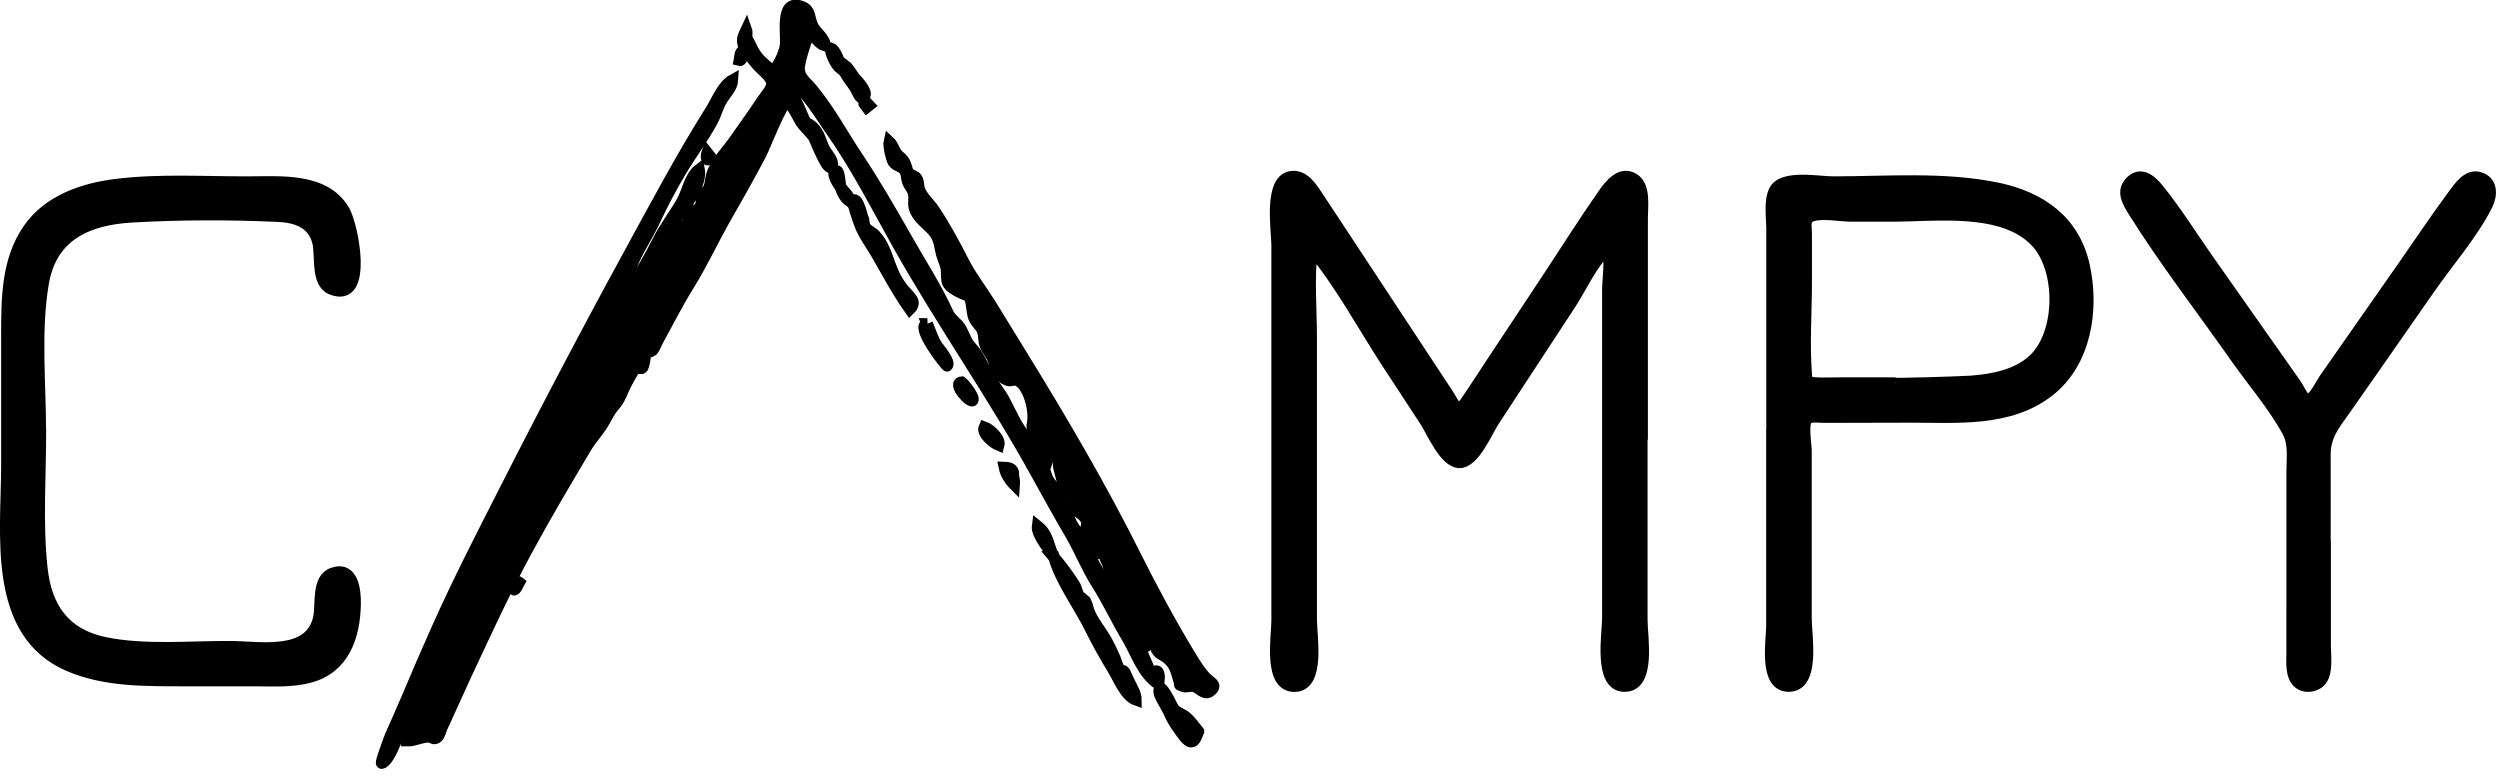
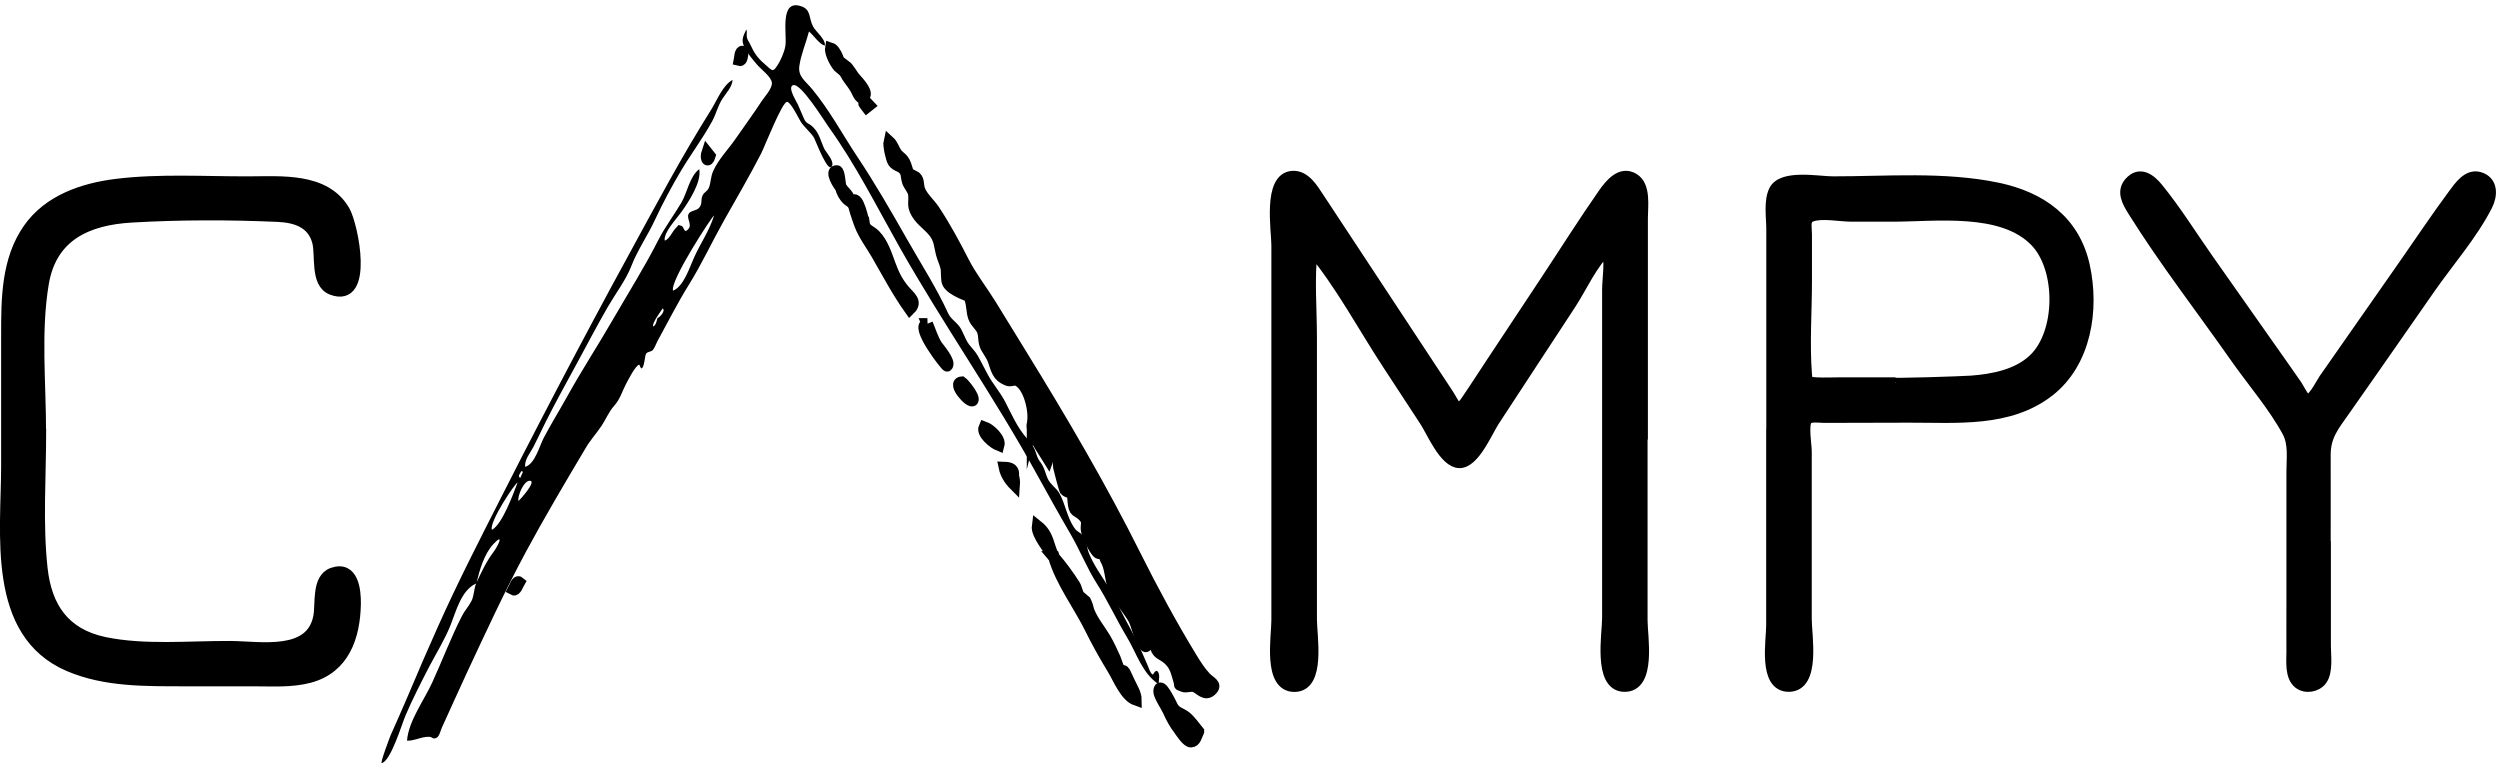
<svg xmlns="http://www.w3.org/2000/svg" width="231" height="72" viewBox="0 0 231 72" fill="none">
  <path d="M151.71 39.89C151.71 45.7 151.71 51.51 151.71 57.33C151.71 58.79 152.56 63.5 150.04 63.4C147.72 63.3 148.56 58.55 148.56 57.1C148.56 51.27 148.56 45.44 148.56 39.61C148.56 36.69 148.56 33.78 148.56 30.86V26.78C148.56 25.7 148.88 24.07 148.47 23.06C147.1 24.29 146.12 26.54 145.11 28.08C143.96 29.84 142.8 31.6 141.65 33.36C140.44 35.2 139.24 37.04 138.03 38.89C137.4 39.85 136.21 42.76 134.84 42.73C133.48 42.7 132.32 39.85 131.67 38.87C130.52 37.11 129.37 35.36 128.22 33.6C125.95 30.13 123.88 26.23 121.23 23.05C120.91 25.71 121.16 28.52 121.16 31.2C121.16 34.1 121.16 36.99 121.16 39.89C121.16 45.68 121.16 51.47 121.16 57.26C121.16 58.75 121.99 63.39 119.62 63.41C117.18 63.43 118.01 58.79 118 57.29C118 51.55 118 45.82 118 40.08C118 34.34 118 28.47 118 22.67C118 21.26 117.19 16.45 119.43 16.31C120.6 16.24 121.31 17.51 121.86 18.33C122.66 19.53 123.45 20.74 124.24 21.94C127.42 26.76 130.59 31.58 133.77 36.4C134.45 37.43 134.61 38.33 135.46 37.11C136.29 35.9 137.08 34.66 137.89 33.44C139.51 30.99 141.13 28.55 142.75 26.1C144.56 23.37 146.31 20.58 148.19 17.89C148.79 17.04 149.78 15.81 150.94 16.52C152.04 17.18 151.74 19.07 151.74 20.14C151.74 26.73 151.74 33.31 151.74 39.9" fill="black" />
  <path d="M151.71 39.89C151.71 45.7 151.71 51.51 151.71 57.33C151.71 58.79 152.56 63.5 150.04 63.4C147.72 63.3 148.56 58.55 148.56 57.1C148.56 51.27 148.56 45.44 148.56 39.61C148.56 36.69 148.56 33.78 148.56 30.86V26.78C148.56 25.7 148.88 24.07 148.47 23.06C147.1 24.29 146.12 26.54 145.11 28.08C143.96 29.84 142.8 31.6 141.65 33.36C140.44 35.2 139.24 37.04 138.03 38.89C137.4 39.85 136.21 42.76 134.84 42.73C133.48 42.7 132.32 39.85 131.67 38.87C130.52 37.11 129.37 35.36 128.22 33.6C125.95 30.13 123.88 26.23 121.23 23.05C120.91 25.71 121.16 28.52 121.16 31.2C121.16 34.1 121.16 36.99 121.16 39.89C121.16 45.68 121.16 51.47 121.16 57.26C121.16 58.75 121.99 63.39 119.62 63.41C117.18 63.43 118.01 58.79 118 57.29C118 51.55 118 45.82 118 40.08C118 34.34 118 28.47 118 22.67C118 21.26 117.19 16.45 119.43 16.31C120.6 16.24 121.31 17.51 121.86 18.33C122.66 19.53 123.45 20.74 124.24 21.94C127.42 26.76 130.59 31.58 133.77 36.4C134.45 37.43 134.61 38.33 135.46 37.11C136.29 35.9 137.08 34.66 137.89 33.44C139.51 30.99 141.13 28.55 142.75 26.1C144.56 23.37 146.31 20.58 148.19 17.89C148.79 17.04 149.78 15.81 150.94 16.52C152.04 17.18 151.74 19.07 151.74 20.14C151.74 26.73 151.74 33.31 151.74 39.9L151.71 39.89Z" stroke="black" stroke-width="1.05" stroke-miterlimit="10" />
  <path d="M48.07 44.16C48.16 43.98 48.24 43.79 48.32 43.6C48.28 43.57 48.23 43.54 48.18 43.52C48.06 43.76 47.8 44 48.07 44.16ZM47.9 46.29C48.08 46.16 49.61 44.44 48.96 44.42C48.39 44.4 47.8 45.86 47.9 46.29ZM47.82 44.6C47.71 44.48 45.18 48.2 45.45 48.96C46.41 48.46 47.44 45.6 47.82 44.6ZM65.98 19.91C65.88 19.86 61.87 25.97 62.19 26.86C63.18 26.46 63.72 24.7 64.13 23.8C64.72 22.48 65.56 21.3 65.98 19.91ZM60.76 29.38C61 29.3 61.52 28.7 61.23 28.5C61.02 28.82 60.23 29.86 60.35 30.17C60.63 30.05 60.67 29.64 60.76 29.37M43.98 53.92C42.62 54.54 42.14 56.48 41.64 57.74C41.09 59.12 40.34 60.3 39.66 61.6C38.89 63.09 38.13 64.57 37.47 66.11C37.15 66.85 36.11 70.34 35.27 70.51C35.1 70.54 36.03 68.09 36.11 67.9C36.64 66.7 37.18 65.51 37.69 64.3C38.59 62.15 39.52 60.02 40.47 57.89C42.36 53.67 44.45 49.61 46.54 45.5C50.82 37.07 55.24 28.72 59.79 20.43C61.07 18.09 62.36 15.74 63.71 13.43C64.38 12.28 65.08 11.16 65.78 10.02C66.29 9.18 66.8 7.87 67.69 7.38C67.65 8.05 67.1 8.58 66.75 9.13C66.32 9.8 66.18 10.51 65.8 11.21C64.94 12.78 63.85 14.23 62.93 15.77C62.05 17.24 61.23 18.8 60.5 20.35C59.84 21.78 58.9 23.12 58.34 24.57C57.84 25.87 56.88 27.12 56.16 28.36C55.16 30.1 54.22 31.89 53.26 33.66C52.3 35.43 51.32 37.19 50.42 38.99C50.04 39.75 49.68 40.53 49.29 41.29C48.99 41.87 48.44 42.47 48.53 43.14C49.43 42.86 49.83 41.26 50.23 40.48C50.91 39.18 51.69 37.93 52.4 36.65C53.74 34.23 55.25 31.92 56.63 29.53C58.05 27.07 59.54 24.72 60.83 22.18C61.45 20.96 62.27 19.89 62.96 18.72C63.5 17.8 63.73 16.28 64.61 15.63C64.84 16.84 63.62 18.66 62.96 19.59C62.53 20.2 61.3 21.47 61.42 22.23C61.84 22.13 62.13 21.38 62.43 21.09C62.8 20.73 62.55 20.75 62.96 20.87C63.24 20.95 63.18 21.69 63.63 21.13C63.95 20.73 63.43 20.18 63.62 19.78C63.78 19.45 64.33 19.49 64.59 19.21C64.92 18.85 64.73 18.47 64.91 18.08C65.08 17.71 65.36 17.71 65.51 17.32C65.7 16.83 65.65 16.35 65.91 15.78C66.43 14.65 67.26 13.85 67.97 12.82C68.78 11.65 69.62 10.51 70.39 9.33C70.66 8.92 71.38 8.16 71.32 7.64C71.26 7.08 70.31 6.4 69.95 5.97C69.56 5.51 69.1 4.98 68.82 4.44C68.46 3.74 68.63 3.42 68.96 2.72C69.06 3 68.96 3.24 69.01 3.44C69.09 3.77 69.16 3.76 69.32 4.1C69.67 4.87 70 5.37 70.67 5.93C71.35 6.51 71.37 6.72 71.79 6.11C72.13 5.61 72.47 4.83 72.57 4.24C72.74 3.21 71.98 -0.15 74.06 0.59C74.97 0.91 74.71 1.69 75.14 2.47C75.42 2.98 76.31 3.63 76.21 4.22C75.7 4.08 75.19 3.27 74.75 2.91C74.48 3.95 74.01 5.03 73.86 6.09C73.72 7.08 74.42 7.48 75.04 8.23C76.67 10.21 77.82 12.38 79.22 14.49C80.87 16.96 82.36 19.56 83.83 22.14C85.11 24.4 86.52 26.57 87.59 28.91C87.83 29.43 88.18 29.62 88.54 30.03C88.99 30.54 89.13 31.3 89.55 31.84C89.86 32.24 90.08 32.42 90.34 32.86C90.67 33.43 90.96 34.05 91.28 34.63C91.76 35.51 92.43 36.25 92.87 37.11C93.52 38.36 93.97 39.48 94.93 40.56C95.39 41.08 95.58 41.37 95.79 42.04C95.96 42.58 96.11 42.61 96.33 43.01C96.55 43.4 96.62 43.82 96.81 44.23C97.07 44.79 97.59 45.07 97.88 45.57C98.45 46.57 98.58 47.79 99.27 48.78C99.57 49.2 99.77 49.15 100.06 49.46C100.4 49.83 100.41 50.61 100.6 51.08C101.07 52.24 101.77 53.2 102.43 54.23C103.03 55.17 103.39 56.17 103.95 57.17C104.73 58.57 105.41 59.98 106.03 61.45C106.16 61.75 106.27 62.19 106.51 62.33C106.55 62.35 106.74 61.91 106.91 62C107.24 62.2 107.06 62.94 107.05 63.22C105.53 62.2 105.04 60.39 104.12 58.86C103.14 57.22 102.36 55.52 101.34 53.91C100.42 52.46 99.8 50.87 98.93 49.37C97.87 47.56 96.85 45.71 95.83 43.87C91.87 36.66 87.1 29.9 83.06 22.73C80.98 19.04 79.07 15.22 76.6 11.78C76.15 11.15 73.99 7.63 73.28 7.87C72.74 8.05 73.58 9.34 73.72 9.65C73.89 10.03 74.05 10.42 74.22 10.81C74.51 11.52 74.64 11.28 75.11 11.73C75.7 12.3 75.82 12.99 76.13 13.68C76.31 14.07 77.04 14.81 76.9 15.27C76.59 16.28 75.38 13.03 75.22 12.74C74.95 12.26 74.32 11.77 73.99 11.25C73.82 10.99 73.09 9.45 72.73 9.41C72.29 9.36 70.63 13.6 70.34 14.16C69.26 16.26 68.06 18.31 66.9 20.37C65.8 22.32 64.85 24.38 63.67 26.28C62.61 27.98 61.7 29.79 60.75 31.52C60.64 31.73 60.47 32.18 60.33 32.33C60.14 32.54 59.87 32.46 59.7 32.68C59.57 32.85 59.55 34.06 59.24 34.04C59.17 33.93 59.12 33.82 59.08 33.7C58.75 33.68 57.98 35.23 57.84 35.49C57.45 36.24 57.31 36.86 56.76 37.48C56.25 38.05 56 38.72 55.58 39.35C55.11 40.05 54.55 40.66 54.12 41.39C52.24 44.55 50.36 47.72 48.61 50.96C46.63 54.63 44.86 58.49 43.09 62.27C42.32 63.92 41.59 65.58 40.83 67.23C40.72 67.46 40.61 68.01 40.37 68.15C39.99 68.37 39.99 68.09 39.65 68.08C38.93 68.06 38.32 68.46 37.61 68.44C37.73 66.65 39.19 64.7 39.93 63.08C40.86 61.05 41.65 58.95 42.67 56.94C42.93 56.42 43.32 56.02 43.57 55.52C43.82 55.02 43.78 54.38 44.01 53.88C44.44 52.94 44.95 51.86 45.58 51.03C46.04 50.43 46.61 49.18 45.6 50.26C44.73 51.19 44.31 52.68 44.02 53.89" fill="black" />
-   <path d="M48.07 44.16C48.16 43.98 48.24 43.79 48.32 43.6C48.28 43.57 48.23 43.54 48.18 43.52C48.06 43.76 47.8 44 48.07 44.16ZM47.9 46.29C48.08 46.16 49.61 44.44 48.96 44.42C48.39 44.4 47.8 45.86 47.9 46.29ZM47.82 44.6C47.71 44.48 45.18 48.2 45.45 48.96C46.41 48.46 47.44 45.6 47.82 44.6ZM65.98 19.91C65.88 19.86 61.87 25.97 62.19 26.86C63.18 26.46 63.72 24.7 64.13 23.8C64.72 22.48 65.56 21.3 65.98 19.91ZM60.76 29.38C61 29.3 61.52 28.7 61.23 28.5C61.02 28.82 60.23 29.86 60.35 30.17C60.63 30.05 60.67 29.64 60.76 29.37V29.38ZM43.98 53.93C42.62 54.55 42.14 56.49 41.64 57.75C41.09 59.13 40.34 60.31 39.66 61.61C38.89 63.1 38.13 64.58 37.47 66.12C37.15 66.86 36.11 70.35 35.27 70.52C35.1 70.55 36.03 68.1 36.11 67.91C36.64 66.71 37.18 65.52 37.69 64.31C38.59 62.16 39.52 60.03 40.47 57.9C42.36 53.68 44.45 49.62 46.54 45.51C50.82 37.08 55.24 28.73 59.79 20.44C61.07 18.1 62.36 15.75 63.71 13.44C64.38 12.29 65.08 11.17 65.78 10.03C66.29 9.19 66.8 7.88 67.69 7.39C67.65 8.06 67.1 8.59 66.75 9.14C66.32 9.81 66.18 10.52 65.8 11.22C64.94 12.79 63.85 14.24 62.93 15.78C62.05 17.25 61.23 18.81 60.5 20.36C59.84 21.79 58.9 23.13 58.34 24.58C57.84 25.88 56.88 27.13 56.16 28.37C55.16 30.11 54.22 31.9 53.26 33.67C52.3 35.44 51.32 37.2 50.42 39C50.04 39.76 49.68 40.54 49.29 41.3C48.99 41.88 48.44 42.48 48.53 43.15C49.43 42.87 49.83 41.27 50.23 40.49C50.91 39.19 51.69 37.94 52.4 36.66C53.74 34.24 55.25 31.93 56.63 29.54C58.05 27.08 59.54 24.73 60.83 22.19C61.45 20.97 62.27 19.9 62.96 18.73C63.5 17.81 63.73 16.29 64.61 15.64C64.84 16.85 63.62 18.67 62.96 19.6C62.53 20.21 61.3 21.48 61.42 22.24C61.84 22.14 62.13 21.39 62.43 21.1C62.8 20.74 62.55 20.76 62.96 20.88C63.24 20.96 63.18 21.7 63.63 21.14C63.95 20.74 63.43 20.19 63.62 19.79C63.78 19.46 64.33 19.5 64.59 19.22C64.92 18.86 64.73 18.48 64.91 18.09C65.08 17.72 65.36 17.72 65.51 17.33C65.7 16.84 65.65 16.36 65.91 15.79C66.43 14.66 67.26 13.86 67.97 12.83C68.78 11.66 69.62 10.52 70.39 9.34C70.66 8.93 71.38 8.17 71.32 7.65C71.26 7.09 70.31 6.41 69.95 5.98C69.56 5.52 69.1 4.99 68.82 4.45C68.46 3.75 68.63 3.43 68.96 2.73C69.06 3.01 68.96 3.25 69.01 3.45C69.09 3.78 69.16 3.77 69.32 4.11C69.67 4.88 70 5.38 70.67 5.94C71.35 6.52 71.37 6.73 71.79 6.12C72.13 5.62 72.47 4.84 72.57 4.25C72.74 3.22 71.98 -0.14 74.06 0.6C74.97 0.92 74.71 1.7 75.14 2.48C75.42 2.99 76.31 3.64 76.21 4.23C75.7 4.09 75.19 3.28 74.75 2.92C74.48 3.96 74.01 5.04 73.86 6.1C73.72 7.09 74.42 7.49 75.04 8.24C76.67 10.22 77.82 12.39 79.22 14.5C80.87 16.97 82.36 19.57 83.83 22.15C85.11 24.41 86.52 26.58 87.59 28.92C87.83 29.44 88.18 29.63 88.54 30.04C88.99 30.55 89.13 31.31 89.55 31.85C89.86 32.25 90.08 32.43 90.34 32.87C90.67 33.44 90.96 34.06 91.28 34.64C91.76 35.52 92.43 36.26 92.87 37.12C93.52 38.37 93.97 39.49 94.93 40.57C95.39 41.09 95.58 41.38 95.79 42.05C95.96 42.59 96.11 42.62 96.33 43.02C96.55 43.41 96.62 43.83 96.81 44.24C97.07 44.8 97.59 45.08 97.88 45.58C98.45 46.58 98.58 47.8 99.27 48.79C99.57 49.21 99.77 49.16 100.06 49.47C100.4 49.84 100.41 50.62 100.6 51.09C101.07 52.25 101.77 53.21 102.43 54.24C103.03 55.18 103.39 56.18 103.95 57.18C104.73 58.58 105.41 59.99 106.03 61.46C106.16 61.76 106.27 62.2 106.51 62.34C106.55 62.36 106.74 61.92 106.91 62.01C107.24 62.21 107.06 62.95 107.05 63.23C105.53 62.21 105.04 60.4 104.12 58.87C103.14 57.23 102.36 55.53 101.34 53.92C100.42 52.47 99.8 50.88 98.93 49.38C97.87 47.57 96.85 45.72 95.83 43.88C91.87 36.67 87.1 29.91 83.06 22.74C80.98 19.05 79.07 15.23 76.6 11.79C76.15 11.16 73.99 7.64 73.28 7.88C72.74 8.06 73.58 9.35 73.72 9.66C73.89 10.04 74.05 10.43 74.22 10.82C74.51 11.53 74.64 11.29 75.11 11.74C75.7 12.31 75.82 13 76.13 13.69C76.31 14.08 77.04 14.82 76.9 15.28C76.59 16.29 75.38 13.04 75.22 12.75C74.95 12.27 74.32 11.78 73.99 11.26C73.82 11 73.09 9.46 72.73 9.42C72.29 9.37 70.63 13.61 70.34 14.17C69.26 16.27 68.06 18.32 66.9 20.38C65.8 22.33 64.85 24.39 63.67 26.29C62.61 27.99 61.7 29.8 60.75 31.53C60.64 31.74 60.47 32.19 60.33 32.34C60.14 32.55 59.87 32.47 59.7 32.69C59.57 32.86 59.55 34.07 59.24 34.05C59.17 33.94 59.12 33.83 59.08 33.71C58.75 33.69 57.98 35.24 57.84 35.5C57.45 36.25 57.31 36.87 56.76 37.49C56.25 38.06 56 38.73 55.58 39.36C55.11 40.06 54.55 40.67 54.12 41.4C52.24 44.56 50.36 47.73 48.61 50.97C46.63 54.64 44.86 58.5 43.09 62.28C42.32 63.93 41.59 65.59 40.83 67.24C40.72 67.47 40.61 68.02 40.37 68.16C39.99 68.38 39.99 68.1 39.65 68.09C38.93 68.07 38.32 68.47 37.61 68.45C37.73 66.66 39.19 64.71 39.93 63.09C40.86 61.06 41.65 58.96 42.67 56.95C42.93 56.43 43.32 56.03 43.57 55.53C43.82 55.03 43.78 54.39 44.01 53.89C44.44 52.95 44.95 51.87 45.58 51.04C46.04 50.44 46.61 49.19 45.6 50.27C44.73 51.2 44.31 52.69 44.02 53.9L43.98 53.93Z" stroke="black" stroke-width="1.05" stroke-miterlimit="10" />
  <path d="M174.62 35.4C174.62 35.52 181.43 35.29 182.17 35.23C184.16 35.08 186.43 34.64 187.93 33.21C190.5 30.77 190.54 24.86 188.1 22.31C185.01 19.08 178.79 19.97 174.78 19.96C173.55 19.96 172.32 19.96 171.09 19.96C170.03 19.96 168.38 19.61 167.39 19.96C166.67 20.22 166.9 20.89 166.9 21.65V25.96C166.9 28.8 166.68 31.74 166.9 34.57C166.96 35.36 167.05 35.34 167.8 35.39C168.55 35.43 169.32 35.39 170.07 35.39H174.62M163.73 40.15C163.73 35.07 163.73 29.98 163.73 24.9C163.73 23.65 163.73 22.41 163.73 21.16C163.73 20.1 163.48 18.59 163.96 17.61C164.67 16.14 168.03 16.81 169.35 16.81C174.34 16.81 179.62 16.36 184.54 17.38C188.58 18.22 191.67 20.41 192.58 24.57C193.46 28.58 192.73 33.47 189.31 36.13C185.63 38.99 180.77 38.51 176.39 38.52C173.77 38.52 171.15 38.53 168.53 38.54C168.07 38.54 167.23 38.37 166.92 38.78C166.56 39.27 166.88 41.14 166.88 41.67C166.88 46.85 166.88 52.03 166.88 57.21C166.88 58.71 167.73 63.37 165.29 63.39C162.96 63.4 163.72 59.2 163.72 57.76C163.72 51.89 163.72 46.02 163.72 40.15" fill="black" />
  <path d="M174.62 35.4C174.62 35.52 181.43 35.29 182.17 35.23C184.16 35.08 186.43 34.64 187.93 33.21C190.5 30.77 190.54 24.86 188.1 22.31C185.01 19.08 178.79 19.97 174.78 19.96C173.55 19.96 172.32 19.96 171.09 19.96C170.03 19.96 168.38 19.61 167.39 19.96C166.67 20.22 166.9 20.89 166.9 21.65V25.96C166.9 28.8 166.68 31.74 166.9 34.57C166.96 35.36 167.05 35.34 167.8 35.39C168.55 35.43 169.32 35.39 170.07 35.39H174.62V35.4ZM163.73 40.16C163.73 35.08 163.73 29.99 163.73 24.91C163.73 23.66 163.73 22.42 163.73 21.17C163.73 20.11 163.48 18.6 163.96 17.62C164.67 16.15 168.03 16.82 169.35 16.82C174.34 16.82 179.62 16.37 184.54 17.39C188.58 18.23 191.67 20.42 192.58 24.58C193.46 28.59 192.73 33.48 189.31 36.14C185.63 39 180.77 38.52 176.39 38.53C173.77 38.53 171.15 38.54 168.53 38.55C168.07 38.55 167.23 38.38 166.92 38.79C166.56 39.28 166.88 41.15 166.88 41.68C166.88 46.86 166.88 52.04 166.88 57.22C166.88 58.72 167.73 63.38 165.29 63.4C162.96 63.41 163.72 59.21 163.72 57.77C163.72 51.9 163.72 46.03 163.72 40.16H163.73Z" stroke="black" stroke-width="1.05" stroke-miterlimit="10" />
  <path d="M3.74 39.87C3.74 44.04 3.42 48.35 3.87 52.5C4.26 56.15 5.95 58.6 9.65 59.38C13.36 60.15 17.5 59.73 21.28 59.75C24.08 59.77 28.75 60.69 29.47 57C29.7 55.82 29.29 53.48 30.74 52.97C32.63 52.31 32.84 54.58 32.82 55.81C32.76 58.83 31.79 61.71 28.61 62.57C26.94 63.02 25.15 62.89 23.44 62.89C21.33 62.89 19.23 62.89 17.13 62.89C13.52 62.88 9.76 62.97 6.37 61.52C-0.75 58.47 0.63 49.27 0.63 43.02C0.63 38.99 0.63 34.97 0.63 30.94C0.63 27.59 0.64 24.03 2.64 21.16C4.49 18.51 7.67 17.43 10.76 17.05C14.74 16.56 18.92 16.83 22.92 16.82C25.95 16.82 30.03 16.42 31.81 19.48C32.58 20.8 34.07 28.03 30.67 26.73C29.15 26.15 29.71 23.58 29.36 22.31C28.88 20.56 27.36 20.06 25.7 19.98C21.25 19.78 16.61 19.78 12.16 20.04C8.02 20.28 4.73 21.79 3.99 26.17C3.24 30.59 3.73 35.39 3.73 39.86" fill="black" />
  <path d="M3.74 39.87C3.74 44.04 3.42 48.35 3.87 52.5C4.26 56.15 5.95 58.6 9.65 59.38C13.36 60.15 17.5 59.73 21.28 59.75C24.08 59.77 28.75 60.69 29.47 57C29.7 55.82 29.29 53.48 30.74 52.97C32.63 52.31 32.84 54.58 32.82 55.81C32.76 58.83 31.79 61.71 28.61 62.57C26.94 63.02 25.15 62.89 23.44 62.89C21.33 62.89 19.23 62.89 17.13 62.89C13.52 62.88 9.76 62.97 6.37 61.52C-0.75 58.47 0.63 49.27 0.63 43.02C0.63 38.99 0.63 34.97 0.63 30.94C0.63 27.59 0.64 24.03 2.64 21.16C4.49 18.51 7.67 17.43 10.76 17.05C14.74 16.56 18.92 16.83 22.92 16.82C25.95 16.82 30.03 16.42 31.81 19.48C32.58 20.8 34.07 28.03 30.67 26.73C29.15 26.15 29.71 23.58 29.36 22.31C28.88 20.56 27.36 20.06 25.7 19.98C21.25 19.78 16.61 19.78 12.16 20.04C8.02 20.28 4.73 21.79 3.99 26.17C3.24 30.59 3.73 35.39 3.73 39.86L3.74 39.87Z" stroke="black" stroke-width="1.05" stroke-miterlimit="10" />
  <path d="M214.85 51.24C214.85 54.06 214.85 56.87 214.85 59.69C214.85 60.58 215.07 62.04 214.5 62.82C214.04 63.44 213.03 63.62 212.4 63.11C211.63 62.48 211.79 61.09 211.79 60.23C211.78 58.8 211.79 57.37 211.79 55.93C211.79 53.16 211.79 50.39 211.79 47.62C211.79 46.28 211.79 44.95 211.79 43.61C211.79 42.37 212 41.01 211.39 39.88C210.1 37.5 208.18 35.29 206.62 33.07C203.46 28.56 200.03 24.14 197.11 19.47C196.62 18.68 196.06 17.73 196.77 16.9C197.7 15.81 198.7 16.58 199.38 17.43C201.06 19.49 202.49 21.81 204.02 23.98C205.6 26.23 207.18 28.48 208.77 30.73C209.48 31.74 210.18 32.74 210.89 33.74C211.32 34.36 211.76 34.98 212.19 35.6C212.35 35.83 212.86 36.88 213.15 36.95C213.71 37.08 214.49 35.45 214.76 35.06C215.53 33.95 216.31 32.85 217.08 31.74C218.74 29.37 220.4 27 222.05 24.63C223.6 22.42 225.09 20.17 226.7 18C227.25 17.26 228.02 16.1 229.09 16.41C230.32 16.77 230.26 18.05 229.79 18.97C228.43 21.64 226.26 24.12 224.54 26.58C222.78 29.11 221.01 31.64 219.25 34.17C218.36 35.44 217.47 36.71 216.58 37.98C215.6 39.37 214.82 40.3 214.83 42.06C214.84 45.13 214.83 48.19 214.83 51.26" fill="black" />
  <path d="M214.85 51.24C214.85 54.06 214.85 56.87 214.85 59.69C214.85 60.58 215.07 62.04 214.5 62.82C214.04 63.44 213.03 63.62 212.4 63.11C211.63 62.48 211.79 61.09 211.79 60.23C211.78 58.8 211.79 57.37 211.79 55.93C211.79 53.16 211.79 50.39 211.79 47.62C211.79 46.28 211.79 44.95 211.79 43.61C211.79 42.37 212 41.01 211.39 39.88C210.1 37.5 208.18 35.29 206.62 33.07C203.46 28.56 200.03 24.14 197.11 19.47C196.62 18.68 196.06 17.73 196.77 16.9C197.7 15.81 198.7 16.58 199.38 17.43C201.06 19.49 202.49 21.81 204.02 23.98C205.6 26.23 207.18 28.48 208.77 30.73C209.48 31.74 210.18 32.74 210.89 33.74C211.32 34.36 211.76 34.98 212.19 35.6C212.35 35.83 212.86 36.88 213.15 36.95C213.71 37.08 214.49 35.45 214.76 35.06C215.53 33.95 216.31 32.85 217.08 31.74C218.74 29.37 220.4 27 222.05 24.63C223.6 22.42 225.09 20.17 226.7 18C227.25 17.26 228.02 16.1 229.09 16.41C230.32 16.77 230.26 18.05 229.79 18.97C228.43 21.64 226.26 24.12 224.54 26.58C222.78 29.11 221.01 31.64 219.25 34.17C218.36 35.44 217.47 36.71 216.58 37.98C215.6 39.37 214.82 40.3 214.83 42.06C214.84 45.13 214.83 48.19 214.83 51.26L214.85 51.24Z" stroke="black" stroke-width="1.05" stroke-miterlimit="10" />
  <path d="M95.4 39.11C95.66 38.07 95.07 35.46 93.9 35.11C93.73 35.06 93.39 35.21 93.19 35.16C93.01 35.12 92.66 34.92 92.52 34.8C91.98 34.31 91.95 33.53 91.62 32.92C91.24 32.22 90.97 32.1 90.91 31.25C90.85 30.36 90.65 30.35 90.17 29.69C89.82 29.21 89.86 28.63 89.75 28.07C89.59 27.22 89.47 27.4 88.67 27.01C88.27 26.81 87.8 26.54 87.59 26.18C87.4 25.85 87.52 25.1 87.41 24.68C87.3 24.24 87.1 23.85 86.99 23.41C86.82 22.73 86.82 22.18 86.39 21.57C85.89 20.87 85.15 20.46 84.7 19.7C84.26 18.94 84.53 18.67 84.43 17.93C84.38 17.55 84 17.16 83.87 16.8C83.76 16.5 83.79 16.14 83.65 15.86C83.36 15.3 82.84 15.41 82.54 14.97C82.35 14.69 82.08 13.4 82.16 13.07C82.5 13.38 82.59 13.84 82.87 14.21C83.02 14.41 83.34 14.62 83.45 14.78C83.84 15.31 83.83 16.12 84.25 16.61C84.27 16.47 84.32 16.34 84.39 16.22C84.99 16.51 84.77 17 84.96 17.53C85.19 18.19 85.92 18.82 86.31 19.41C87.32 20.93 88.21 22.58 89.04 24.21C89.71 25.53 90.71 26.81 91.5 28.08C92.46 29.63 93.42 31.19 94.37 32.75C98.1 38.8 101.77 45.04 104.94 51.4C106.51 54.54 108.24 57.74 110.07 60.74C110.46 61.38 110.86 62.02 111.37 62.57C111.81 63.05 112.46 63.22 111.98 63.73C111.34 64.41 110.91 63.6 110.34 63.42C110.04 63.33 109.56 63.53 109.33 63.42C108.81 63.18 109.11 63.47 108.93 62.86C108.68 62.05 108.6 61.43 107.83 60.81C107.34 60.42 107.01 60.45 106.8 59.85C106.64 59.39 106.86 58.74 106.29 59.2C105.8 59.59 106.02 60.19 105.5 59.2C105.16 58.55 105.07 57.78 104.72 57.13C104.46 56.67 104.12 56.27 103.84 55.85C103.51 55.34 103.09 54.79 102.87 54.22C102.57 53.42 102.61 52.39 102.14 51.65C102.06 51.52 102.12 51.34 102 51.22C101.78 51 101.6 51.26 101.41 51.05C101.04 50.66 100.53 49.55 100.4 49.01C100.3 48.6 100.6 48.22 100.16 47.75C99.48 47.02 99.26 47.51 99.16 46.26C99.05 44.87 99.04 45.84 98.42 45.29C98.36 45.24 97.87 43.37 97.83 43.16C97.72 42.59 98.15 41.78 97.51 41.4C96.97 41.08 97.07 41.83 96.86 42.39C96.37 41.58 95.18 40.08 95.4 39.08" fill="black" />
  <path d="M95.4 39.11C95.66 38.07 95.07 35.46 93.9 35.11C93.73 35.06 93.39 35.21 93.19 35.16C93.01 35.12 92.66 34.92 92.52 34.8C91.98 34.31 91.95 33.53 91.62 32.92C91.24 32.22 90.97 32.1 90.91 31.25C90.85 30.36 90.65 30.35 90.17 29.69C89.82 29.21 89.86 28.63 89.75 28.07C89.59 27.22 89.47 27.4 88.67 27.01C88.27 26.81 87.8 26.54 87.59 26.18C87.4 25.85 87.52 25.1 87.41 24.68C87.3 24.24 87.1 23.85 86.99 23.41C86.82 22.73 86.82 22.18 86.39 21.57C85.89 20.87 85.15 20.46 84.7 19.7C84.26 18.94 84.53 18.67 84.43 17.93C84.38 17.55 84 17.16 83.87 16.8C83.76 16.5 83.79 16.14 83.65 15.86C83.36 15.3 82.84 15.41 82.54 14.97C82.35 14.69 82.08 13.4 82.16 13.07C82.5 13.38 82.59 13.84 82.87 14.21C83.02 14.41 83.34 14.62 83.45 14.78C83.84 15.31 83.83 16.12 84.25 16.61C84.27 16.47 84.32 16.34 84.39 16.22C84.99 16.51 84.77 17 84.96 17.53C85.19 18.19 85.92 18.82 86.31 19.41C87.32 20.93 88.21 22.58 89.04 24.21C89.71 25.53 90.71 26.81 91.5 28.08C92.46 29.63 93.42 31.19 94.37 32.75C98.1 38.8 101.77 45.04 104.94 51.4C106.51 54.54 108.24 57.74 110.07 60.74C110.46 61.38 110.86 62.02 111.37 62.57C111.81 63.05 112.46 63.22 111.98 63.73C111.34 64.41 110.91 63.6 110.34 63.42C110.04 63.33 109.56 63.53 109.33 63.42C108.81 63.18 109.11 63.47 108.93 62.86C108.68 62.05 108.6 61.43 107.83 60.81C107.34 60.42 107.01 60.45 106.8 59.85C106.64 59.39 106.86 58.74 106.29 59.2C105.8 59.59 106.02 60.19 105.5 59.2C105.16 58.55 105.07 57.78 104.72 57.13C104.46 56.67 104.12 56.27 103.84 55.85C103.51 55.34 103.09 54.79 102.87 54.22C102.57 53.42 102.61 52.39 102.14 51.65C102.06 51.52 102.12 51.34 102 51.22C101.78 51 101.6 51.26 101.41 51.05C101.04 50.66 100.53 49.55 100.4 49.01C100.3 48.6 100.6 48.22 100.16 47.75C99.48 47.02 99.26 47.51 99.16 46.26C99.05 44.87 99.04 45.84 98.42 45.29C98.36 45.24 97.87 43.37 97.83 43.16C97.72 42.59 98.15 41.78 97.51 41.4C96.97 41.08 97.07 41.83 96.86 42.39C96.37 41.58 95.18 40.08 95.4 39.08V39.11Z" stroke="black" stroke-width="1.05" stroke-miterlimit="10" />
  <path d="M97.36 51.45C98.05 52.24 98.73 53.17 99.29 54.05C99.49 54.37 99.51 54.75 99.71 55.05C99.91 55.21 100.1 55.37 100.29 55.54C100.43 55.83 100.53 56.14 100.6 56.45C100.97 57.4 101.58 58.09 102.1 58.96C102.46 59.56 102.74 60.2 103.03 60.83C103.1 60.99 103.41 62 103.58 62.09C103.7 61.92 103.82 61.93 103.93 62.11C104.07 62.41 104.21 62.71 104.35 63.01C104.59 63.53 104.97 64.1 104.97 64.68C104 64.34 103.37 62.73 102.87 61.9C102.13 60.67 101.41 59.42 100.78 58.13C99.72 55.97 98.01 53.72 97.37 51.45" fill="black" />
  <path d="M97.36 51.45C98.05 52.24 98.73 53.17 99.29 54.05C99.49 54.37 99.51 54.75 99.71 55.05C99.91 55.21 100.1 55.37 100.29 55.54C100.43 55.83 100.53 56.14 100.6 56.45C100.97 57.4 101.58 58.09 102.1 58.96C102.46 59.56 102.74 60.2 103.03 60.83C103.1 60.99 103.41 62 103.58 62.09C103.7 61.92 103.82 61.93 103.93 62.11C104.07 62.41 104.21 62.71 104.35 63.01C104.59 63.53 104.97 64.1 104.97 64.68C104 64.34 103.37 62.73 102.87 61.9C102.13 60.67 101.41 59.42 100.78 58.13C99.72 55.97 98.01 53.72 97.37 51.45H97.36Z" stroke="black" stroke-width="1.05" stroke-miterlimit="10" />
  <path d="M79.82 20.55C79.91 21.27 80.4 21.27 80.84 21.71C81.55 22.42 81.9 23.53 82.23 24.43C82.56 25.33 82.89 26.02 83.49 26.75C84 27.38 84.81 27.86 84.07 28.58C82.92 26.96 81.98 25.17 80.99 23.46C80.49 22.6 79.81 21.7 79.46 20.77C79.35 20.49 78.71 18.67 78.82 18.54C79.29 18.04 79.81 20.5 79.81 20.55" fill="black" />
  <path d="M79.82 20.55C79.91 21.27 80.4 21.27 80.84 21.71C81.55 22.42 81.9 23.53 82.23 24.43C82.56 25.33 82.89 26.02 83.49 26.75C84 27.38 84.81 27.86 84.07 28.58C82.92 26.96 81.98 25.17 80.99 23.46C80.49 22.6 79.81 21.7 79.46 20.77C79.35 20.49 78.71 18.67 78.82 18.54C79.29 18.04 79.81 20.5 79.81 20.55H79.82Z" stroke="black" stroke-width="1.05" stroke-miterlimit="10" />
  <path d="M110.74 67.59C110.54 68.01 110.47 68.52 110.05 68.54C109.69 68.56 109.11 67.63 108.95 67.42C108.53 66.87 108.22 66.29 107.94 65.66C107.77 65.28 107.07 64.25 107.09 63.87C107.16 62.77 108.26 65.16 108.35 65.32C108.68 65.88 109.09 65.86 109.57 66.24C109.98 66.57 110.41 67.17 110.74 67.58" fill="black" />
  <path d="M110.74 67.59C110.54 68.01 110.47 68.52 110.05 68.54C109.69 68.56 109.11 67.63 108.95 67.42C108.53 66.87 108.22 66.29 107.94 65.66C107.77 65.28 107.07 64.25 107.09 63.87C107.16 62.77 108.26 65.16 108.35 65.32C108.68 65.88 109.09 65.86 109.57 66.24C109.98 66.57 110.41 67.17 110.74 67.58V67.59Z" stroke="black" stroke-width="1.05" stroke-miterlimit="10" />
  <path d="M85.68 29.92C85.96 30.57 86.18 31.31 86.55 31.9C86.69 32.12 87.86 33.44 87.52 33.81C87.45 33.89 84.43 30.01 85.69 29.92" fill="black" />
  <path d="M85.68 29.92C85.96 30.57 86.18 31.31 86.55 31.9C86.69 32.12 87.86 33.44 87.52 33.81C87.45 33.89 84.43 30.01 85.69 29.92H85.68Z" stroke="black" stroke-width="1.05" stroke-miterlimit="10" />
  <path d="M77.94 6.29C77.99 6.21 78.04 6.13 78.09 6.05C78.46 6.32 78.69 6.87 79.03 7.25C79.26 7.51 80.12 8.41 79.91 8.83C79.58 9.49 79.26 8.56 79.08 8.24C78.69 7.54 78.14 7.1 77.94 6.29Z" fill="black" />
  <path d="M77.94 6.29C77.99 6.21 78.04 6.13 78.09 6.05C78.46 6.32 78.69 6.87 79.03 7.25C79.26 7.51 80.12 8.41 79.91 8.83C79.58 9.49 79.26 8.56 79.08 8.24C78.69 7.54 78.14 7.1 77.94 6.29Z" stroke="black" stroke-width="1.05" stroke-miterlimit="10" />
  <path d="M88.87 35.31C89.08 35.46 90.07 36.67 89.89 36.99C89.69 37.35 87.9 35.39 88.87 35.31Z" fill="black" />
  <path d="M88.87 35.31C89.08 35.46 90.07 36.67 89.89 36.99C89.69 37.35 87.9 35.39 88.87 35.31Z" stroke="black" stroke-width="1.05" stroke-miterlimit="10" />
  <path d="M97.37 51.44C96.96 50.8 95.75 49.38 95.86 48.59C96.93 49.44 96.82 50.38 97.37 51.44Z" fill="black" />
  <path d="M97.37 51.44C96.96 50.8 95.75 49.38 95.86 48.59C96.93 49.44 96.82 50.38 97.37 51.44Z" stroke="black" stroke-width="1.05" stroke-miterlimit="10" />
  <path d="M90.95 39.46C91.49 39.65 92.46 40.54 92.29 41.15C91.81 40.96 90.68 40.06 90.95 39.46Z" fill="black" />
  <path d="M90.95 39.46C91.49 39.65 92.46 40.54 92.29 41.15C91.81 40.96 90.68 40.06 90.95 39.46Z" stroke="black" stroke-width="1.05" stroke-miterlimit="10" />
  <path d="M93.63 43.97C93.71 44.24 93.74 44.52 93.72 44.8C93.29 44.37 92.92 43.78 92.8 43.19C93.37 43.21 93.72 43.36 93.63 43.97Z" fill="black" />
  <path d="M93.63 43.97C93.71 44.24 93.74 44.52 93.72 44.8C93.29 44.37 92.92 43.78 92.8 43.19C93.37 43.21 93.72 43.36 93.63 43.97Z" stroke="black" stroke-width="1.05" stroke-miterlimit="10" />
  <path d="M77.63 6.33C77.27 6.04 76.68 4.94 76.76 4.45C77.22 4.59 77.68 5.88 77.63 6.33Z" fill="black" />
  <path d="M77.63 6.33C77.27 6.04 76.68 4.94 76.76 4.45C77.22 4.59 77.68 5.88 77.63 6.33Z" stroke="black" stroke-width="1.05" stroke-miterlimit="10" />
-   <path d="M77.7 17.32C77.51 17.19 76.63 15.76 77.32 15.79C77.57 15.8 77.6 17.04 77.7 17.32Z" fill="black" />
+   <path d="M77.7 17.32C77.51 17.19 76.63 15.76 77.32 15.79Z" fill="black" />
  <path d="M77.7 17.32C77.51 17.19 76.63 15.76 77.32 15.79C77.57 15.8 77.6 17.04 77.7 17.32Z" stroke="black" stroke-width="1.05" stroke-miterlimit="10" />
  <path d="M77.69 17.32C77.97 17.67 78.56 18.13 78.48 18.59C78.09 18.31 77.77 17.76 77.69 17.32Z" fill="black" />
  <path d="M77.69 17.32C77.97 17.67 78.56 18.13 78.48 18.59C78.09 18.31 77.77 17.76 77.69 17.32Z" stroke="black" stroke-width="1.05" stroke-miterlimit="10" />
  <path d="M65.6 14.4C65.37 15.16 65.17 14.57 65.34 14.07C65.43 14.18 65.52 14.29 65.6 14.4Z" fill="black" />
  <path d="M65.6 14.4C65.37 15.16 65.17 14.57 65.34 14.07C65.43 14.18 65.52 14.29 65.6 14.4Z" stroke="black" stroke-width="1.05" stroke-miterlimit="10" />
  <path d="M80.32 9.76C80.25 9.82 80.18 9.88 80.11 9.93C79.79 9.5 79.75 9.63 79.98 9.39C80.09 9.51 80.2 9.64 80.32 9.76" fill="black" />
  <path d="M80.32 9.76C80.25 9.82 80.18 9.88 80.11 9.93C79.79 9.5 79.75 9.63 79.98 9.39C80.09 9.51 80.2 9.64 80.32 9.76V9.76Z" stroke="black" stroke-width="1.05" stroke-miterlimit="10" />
  <path d="M68.32 5.58C68.37 5.34 68.36 4.69 68.65 4.75C68.6 4.98 68.61 5.66 68.32 5.58Z" fill="black" />
  <path d="M68.32 5.58C68.37 5.34 68.36 4.69 68.65 4.75C68.6 4.98 68.61 5.66 68.32 5.58Z" stroke="black" stroke-width="1.05" stroke-miterlimit="10" />
  <path d="M47.98 53.8C47.88 53.97 47.66 54.62 47.43 54.49C47.54 54.29 47.74 53.6 47.98 53.8Z" fill="black" />
  <path d="M47.98 53.8C47.88 53.97 47.66 54.62 47.43 54.49C47.54 54.29 47.74 53.6 47.98 53.8Z" stroke="black" stroke-width="1.05" stroke-miterlimit="10" />
</svg>